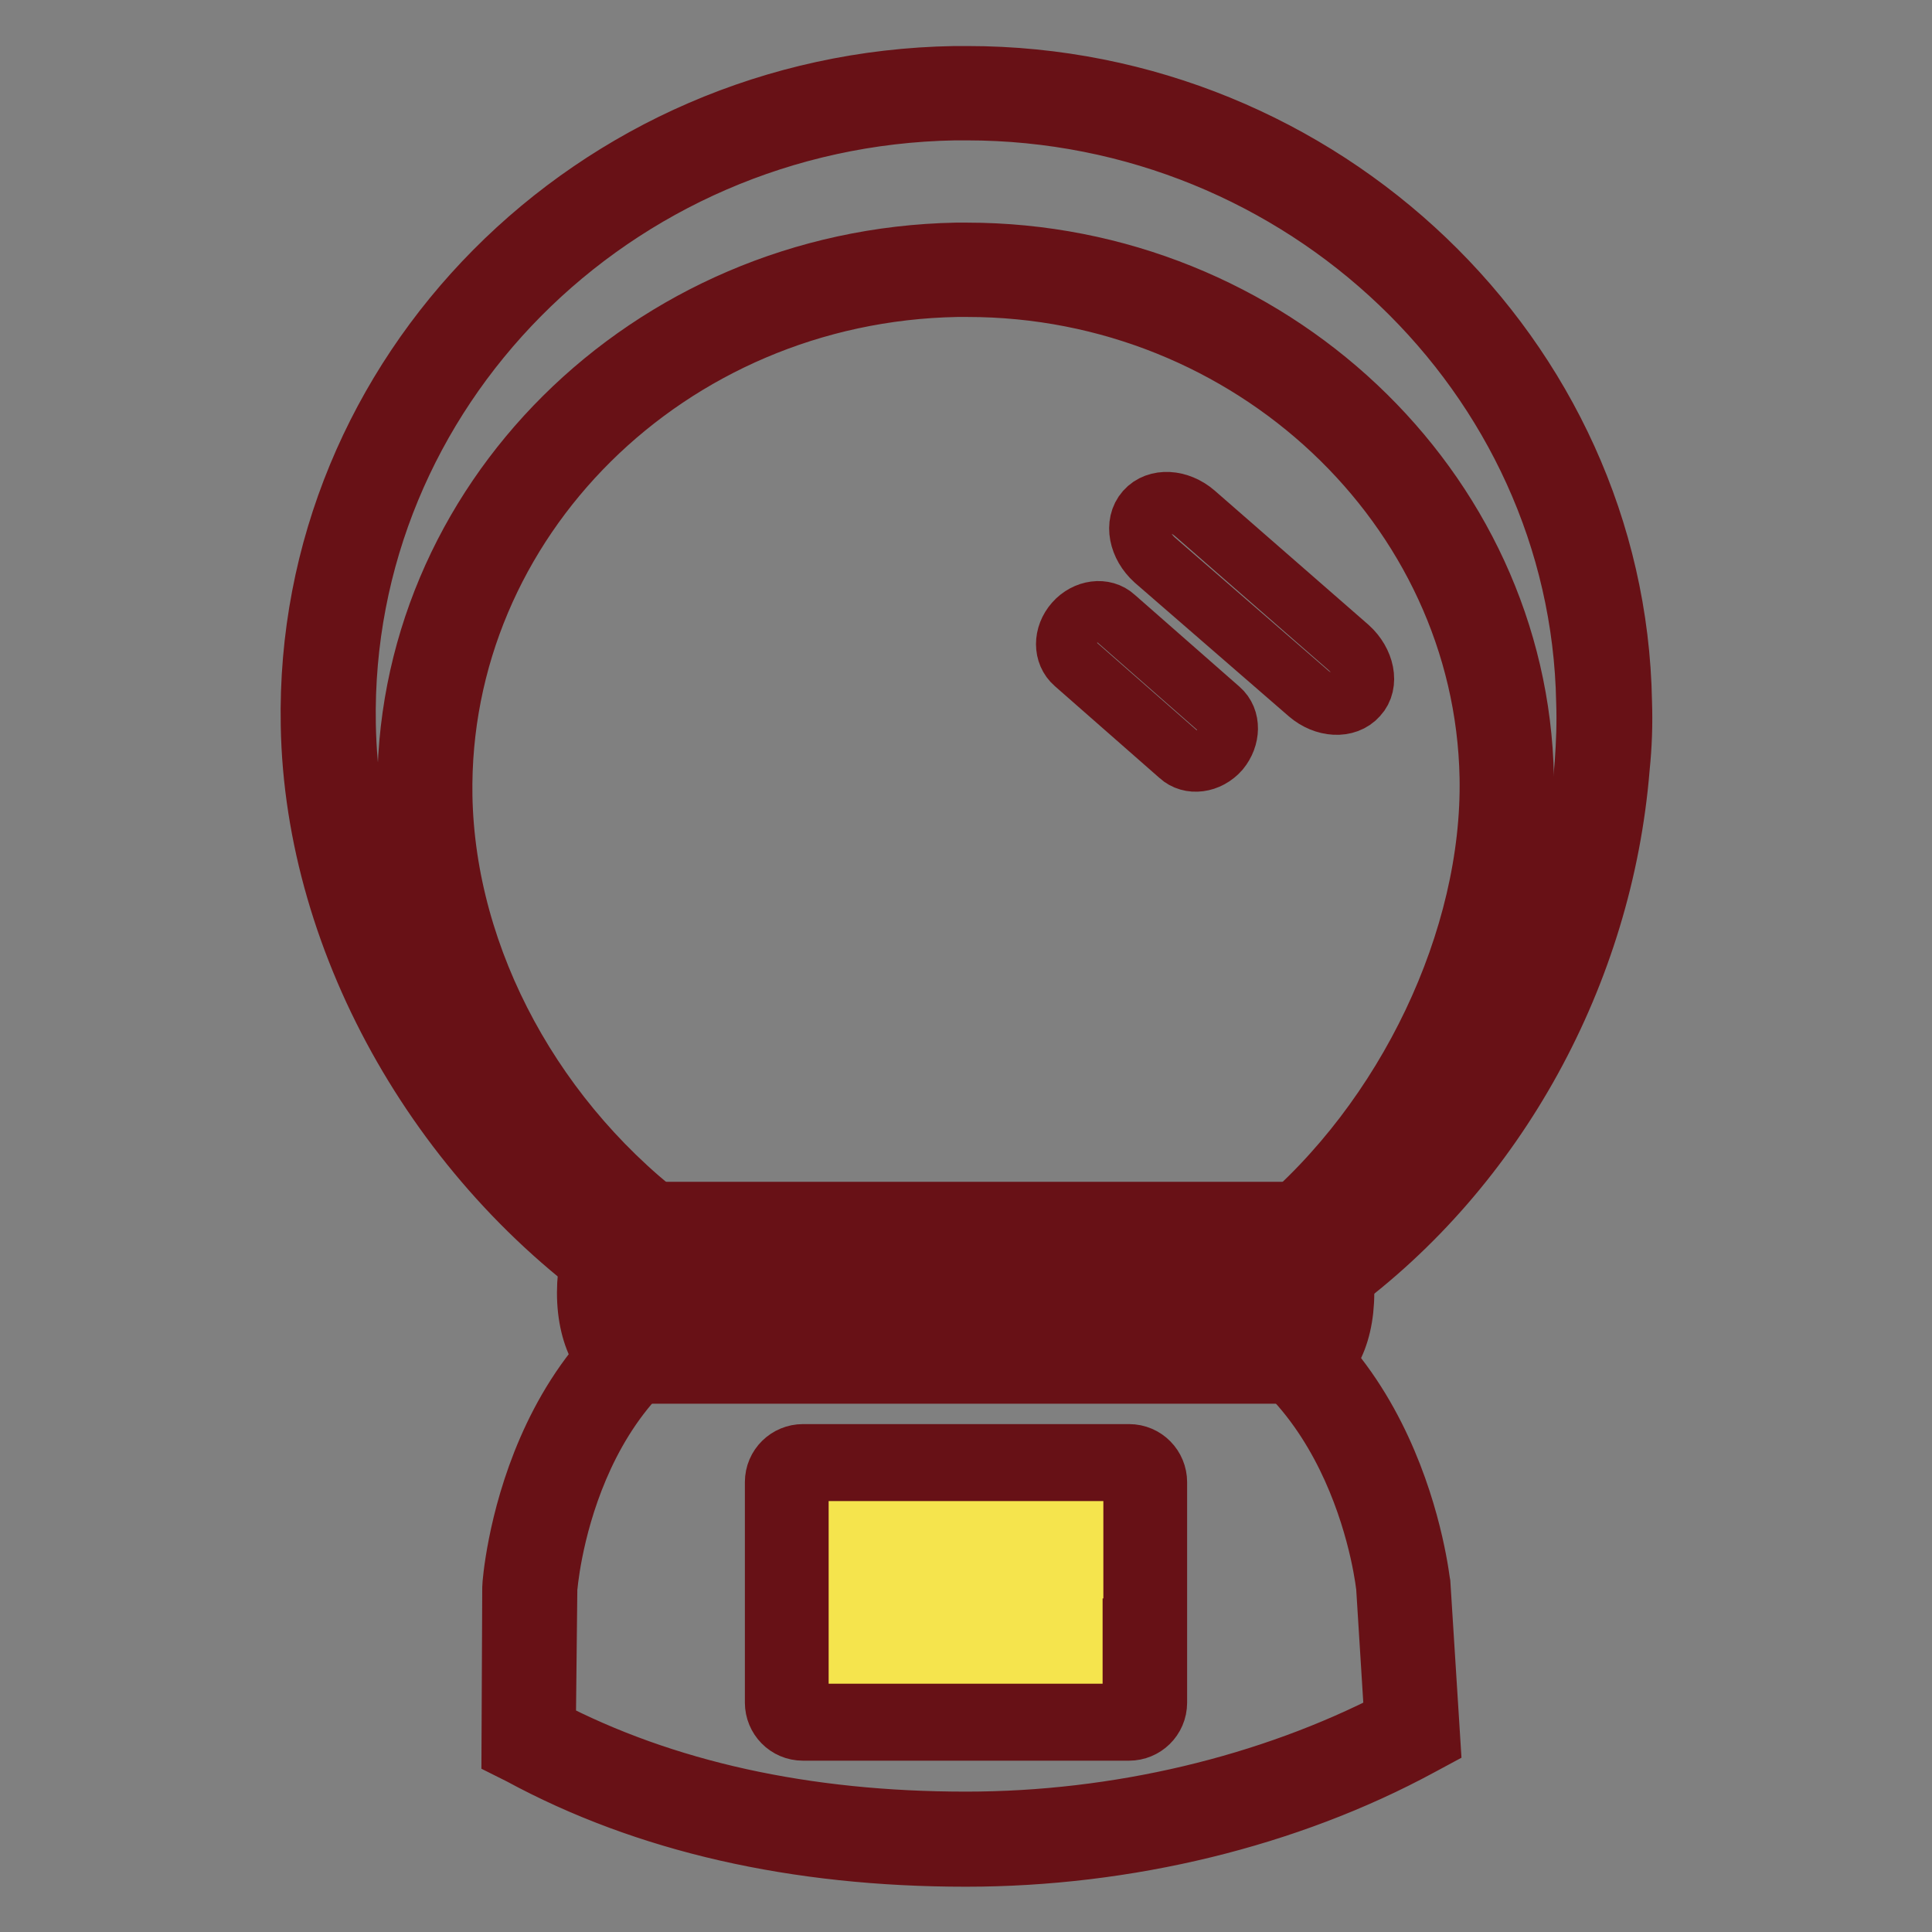
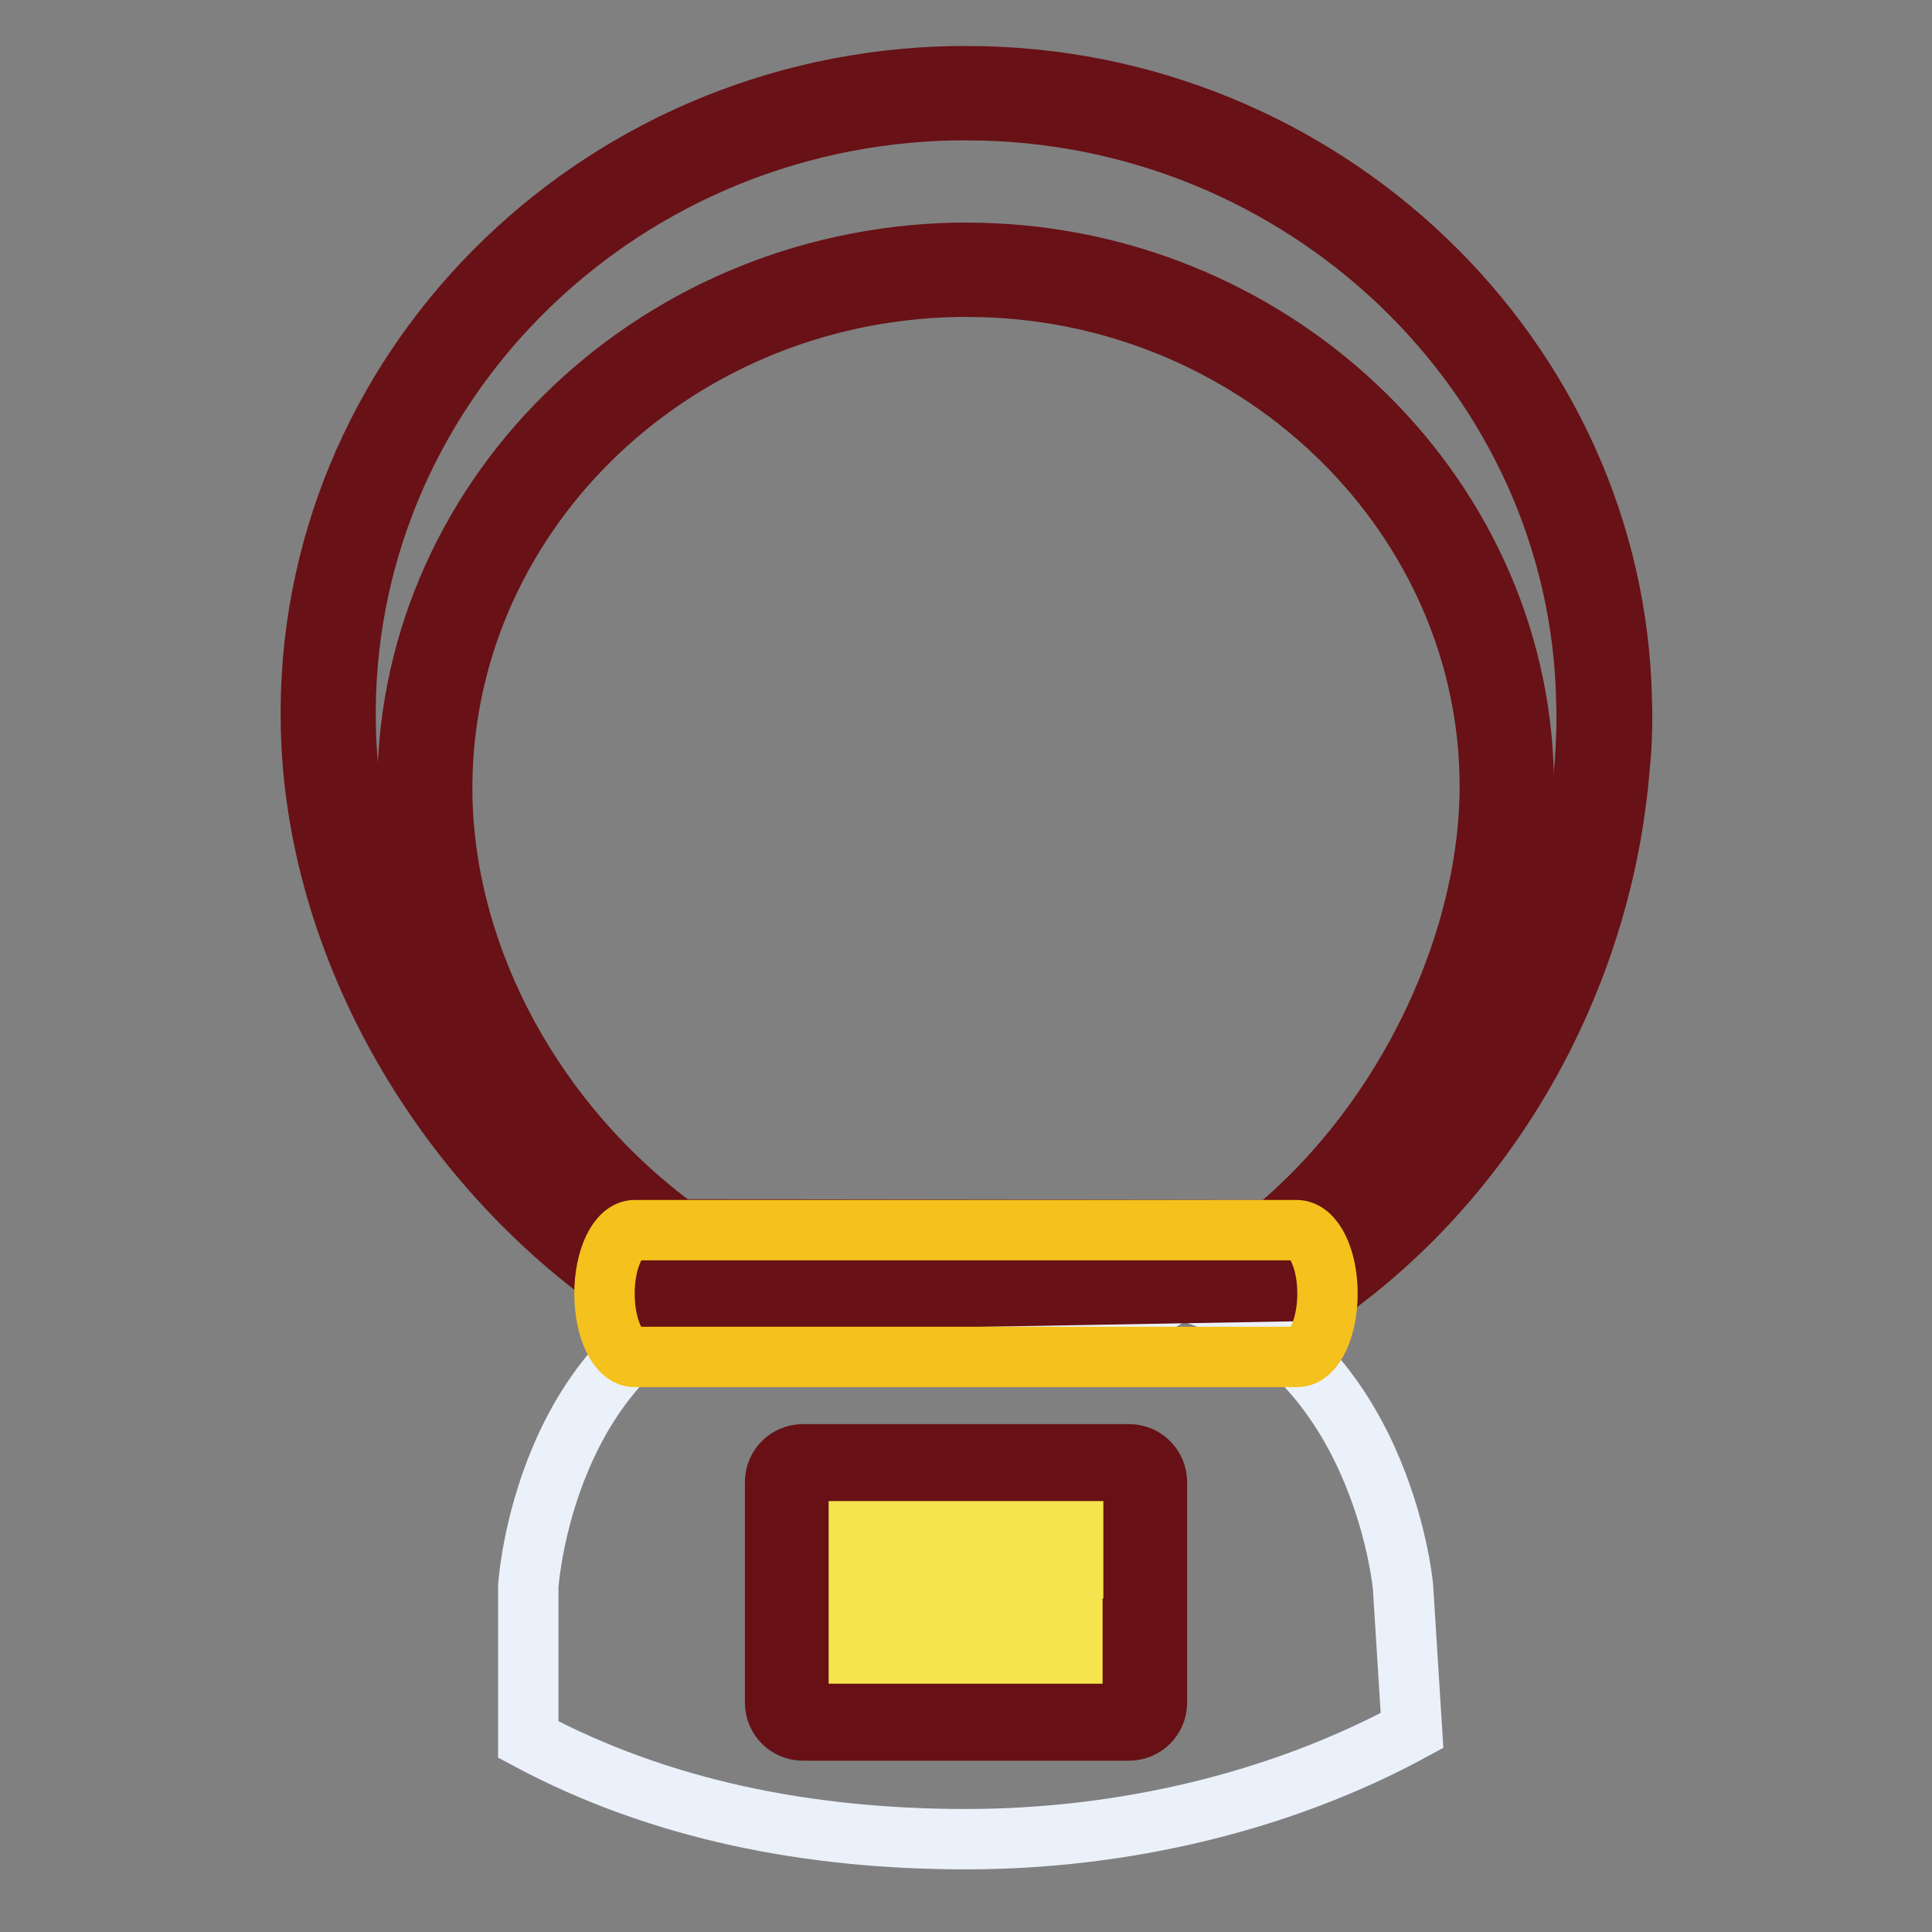
<svg xmlns="http://www.w3.org/2000/svg" version="1.1" x="0px" y="0px" viewBox="0 0 256 256" enable-background="new 0 0 256 256" xml:space="preserve">
  <rect x="0" y="0" width="256" height="256" fill="#808080" stroke="none" />
  <g>
    <path stroke-width="8" fill-opacity="0" stroke="#ebf1fa" d="M128,243.7c20.9,0,41.8-5,59.1-14.4l-1.2-19.1c0,0-2.9-32-29.6-39.4c-0.4-0.1-7.1,6.3-19.2,5.7l-7.8-2.1 c-0.8,0-1.7,1-2.4,1.1c-0.8,0-3.7-3.5-4.5-3.6l-4.1,1.8c-12.1,0.6-19.2-3.3-19.6-3.2c-26.7,7.4-28.7,39.7-28.7,39.7L70,230.5 C87.4,239.8,107.1,243.7,128,243.7L128,243.7z" />
-     <path stroke-width="8" fill-opacity="0" stroke="#681116" d="M128,246c-22.6,0-42.4-4.5-59-13.5l-1.2-0.6l0.1-21.6c0-0.5,2.4-34.1,30.4-41.9l0.6-0.1 c0.5,0,0.9,0.1,1.7,0.4c2.2,0.8,8.3,3.1,17.3,2.7l4.2-1.8l0.5,0c1.3,0,2.2,0.9,3.7,2.4c0.2,0.2,0.6,0.6,0.9,0.8 c0.5-0.3,1.3-0.7,2.1-0.7l0.4,0l7.8,2.2c9.1,0.4,14.7-3.5,16.7-4.9c0.8-0.5,1.3-0.9,2.1-0.9l0.6,0.1c27.9,7.7,31.2,41,31.3,41.4 l1.3,20.6l-1.3,0.7C170.7,240.8,149.3,246,128,246L128,246z M72.3,229.1c15.7,8.2,34.4,12.3,55.7,12.3c20.1,0,40.2-4.8,56.8-13.4 l-1.1-17.6c0-0.2-3-29.7-27-37c-2.4,1.6-9.1,6-19.6,5.5l-0.5-0.1l-7.1-1.9c0,0-0.1,0-0.1,0.1c-0.6,0.4-1.3,0.8-2.3,0.9 c-1.5-0.1-2.4-0.9-3.9-2.4c-0.3-0.2-0.6-0.6-0.9-0.8l-3.7,1.5c-10.3,0.5-17.2-2.1-19.6-3c0,0-0.1,0-0.1,0 c-24.2,7.2-26.4,37.1-26.4,37.4L72.3,229.1z" />
    <path stroke-width="8" fill-opacity="0" stroke="#a1d6cc" d="M151.4,225.6c0,1-0.8,1.8-1.8,1.8c0,0,0,0,0,0l-43.2,0c-1,0-1.8-0.8-1.8-1.8l0,0l0-29.2 c0-1,0.8-1.8,1.8-1.8c0,0,0,0,0,0l43.2,0c1,0,1.8,0.8,1.8,1.8v0L151.4,225.6z" />
    <path stroke-width="8" fill-opacity="0" stroke="#671116" d="M106.4,229.3c-2.1,0-3.7-1.7-3.7-3.7l0-29.2c0-2.1,1.7-3.7,3.7-3.7l43.2,0c2.1,0,3.7,1.7,3.7,3.7l0,29.2 c0,2.1-1.7,3.7-3.7,3.7L106.4,229.3L106.4,229.3z M149.5,196.4l-43.1,0.1l0.1,29.1l43.1,0L149.5,196.4z" />
    <path stroke-width="8" fill-opacity="0" stroke="#f5e44d" d="M113.8,202.9h12.3v4.9h-12.3V202.9z M129.9,202.9h12.3v4.9h-12.3V202.9z M113.8,211.5h28.3v7.6h-28.3V211.5 z" />
-     <path stroke-width="8" fill-opacity="0" stroke="#ebf1fa" d="M86.1,170.3l89.2-1.6c20.9-15.4,34.9-40.8,37-67.3c0.2-2.8,0.3-5.6,0.3-8.5c-0.8-45.4-39.3-81.5-86-80.6 c-46.7,0.9-83.9,38.3-83,83.7C44,125.5,61.3,154.1,86.1,170.3L86.1,170.3z" />
    <path stroke-width="8" fill-opacity="0" stroke="#681116" d="M85.4,172.6l-0.6-0.4c-26-17-43.1-46.9-43.6-76.1c-0.9-46.6,37.4-85.2,85.3-86l1.7,0 c47,0,85.9,37.2,86.7,82.9c0.1,2.9,0,5.8-0.3,8.7c-2.2,27.2-16.3,53-38,68.9l-0.6,0.4L85.4,172.6z M128.1,14.6l-1.6,0 C81.2,15.4,45,51.9,45.8,96c0.5,27.6,16.6,55.8,41,72l87.7-1.6c20.2-15.2,33.5-39.5,35.5-65.2c0.2-2.8,0.3-5.5,0.2-8.2 C209.4,49.7,172.6,14.6,128.1,14.6z" />
    <path stroke-width="8" fill-opacity="0" stroke="#bcd1e4" d="M89,165.2l80.5,0.1c17.8-14.5,30.5-39.1,30.1-62.4C199,65.1,166.3,35,126.7,35.8 c-39.6,0.7-71.1,32-70.4,69.8C56.8,128.8,69.8,151.4,89,165.2L89,165.2z" />
    <path stroke-width="8" fill-opacity="0" stroke="#681116" d="M170.4,167.6l-82.1-0.1l-0.6-0.4c-20.3-14.6-33.2-38.2-33.7-61.4c-0.7-39,31.9-71.4,72.7-72.2l1.4,0 c40,0,73.1,31.2,73.8,69.5c0.4,23-12,48.8-31,64.2L170.4,167.6L170.4,167.6z M89.8,162.9l79,0.1c17.6-14.6,29-38.6,28.6-60 c-0.7-35.8-31.7-65-69.2-65l-1.4,0c-38.3,0.7-68.8,31-68.2,67.5C59,127.2,70.9,149.1,89.8,162.9z" />
    <path stroke-width="8" fill-opacity="0" stroke="#f5c11c" d="M175.9,171.4c0,4.6-1.8,8.4-4,8.4H84.1c-2.2,0-4-3.7-4-8.4c0-4.6,1.8-8.4,4-8.4h87.7 C174.1,163,175.9,166.8,175.9,171.4L175.9,171.4z" />
-     <path stroke-width="8" fill-opacity="0" stroke="#681116" d="M171.9,182H84.1c-3.6,0-6.3-4.5-6.3-10.7s2.6-10.7,6.3-10.7h87.7c3.6,0,6.3,4.5,6.3,10.7 S175.5,182,171.9,182L171.9,182z M171.8,165.3l-87.6,0c-0.4,0.2-1.7,2.3-1.7,6.1s1.3,5.9,1.8,6.1l87.6,0c0.5-0.3,1.8-2.4,1.8-6.1 C173.6,167.6,172.3,165.5,171.8,165.3L171.8,165.3z" />
-     <path stroke-width="8" fill-opacity="0" stroke="#681116" d="M142.4,82.5c1.5-1.7,3.9-2,5.3-0.7L161.6,94c1.5,1.3,1.4,3.7,0,5.4c-1.5,1.7-3.9,2-5.3,0.7l-13.9-12.2 C140.9,86.6,140.9,84.2,142.4,82.5z M151.8,67.7c1.5-1.7,4.4-1.5,6.5,0.3l20.4,17.8c2.1,1.9,2.7,4.8,1.2,6.4 c-1.5,1.7-4.4,1.5-6.5-0.3L153,74.2C150.9,72.3,150.3,69.4,151.8,67.7z" />
  </g>
</svg>